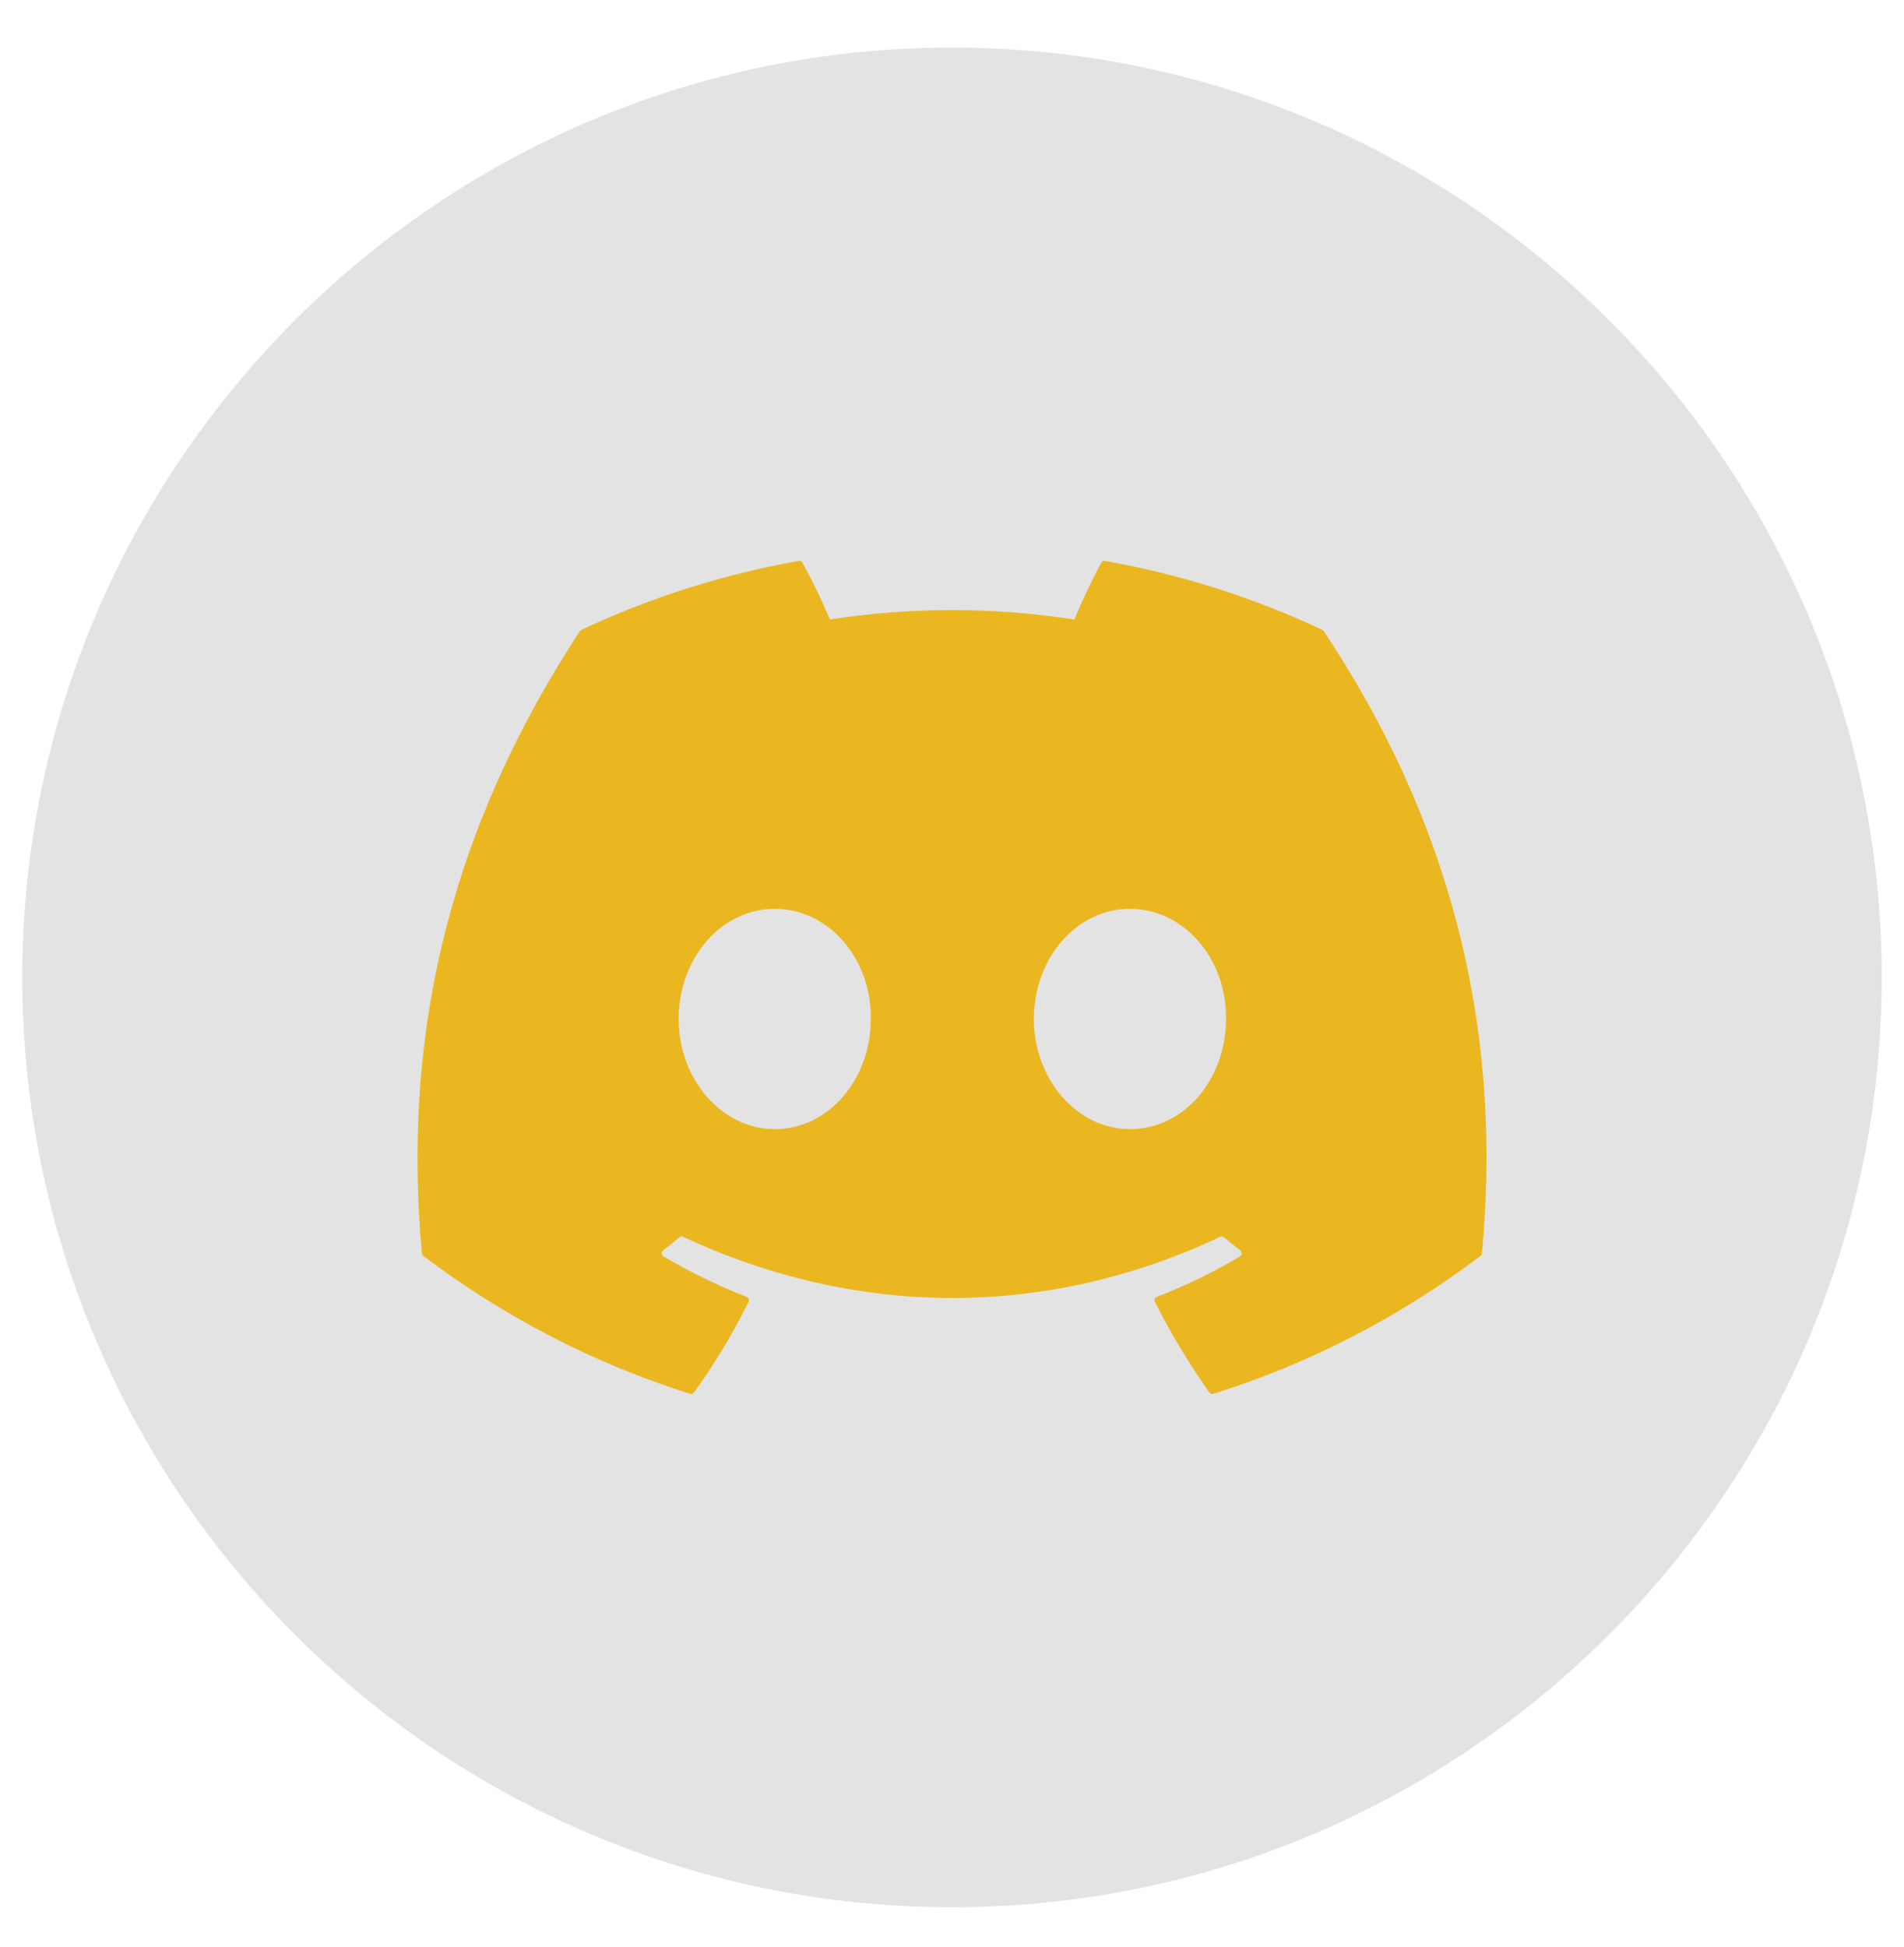
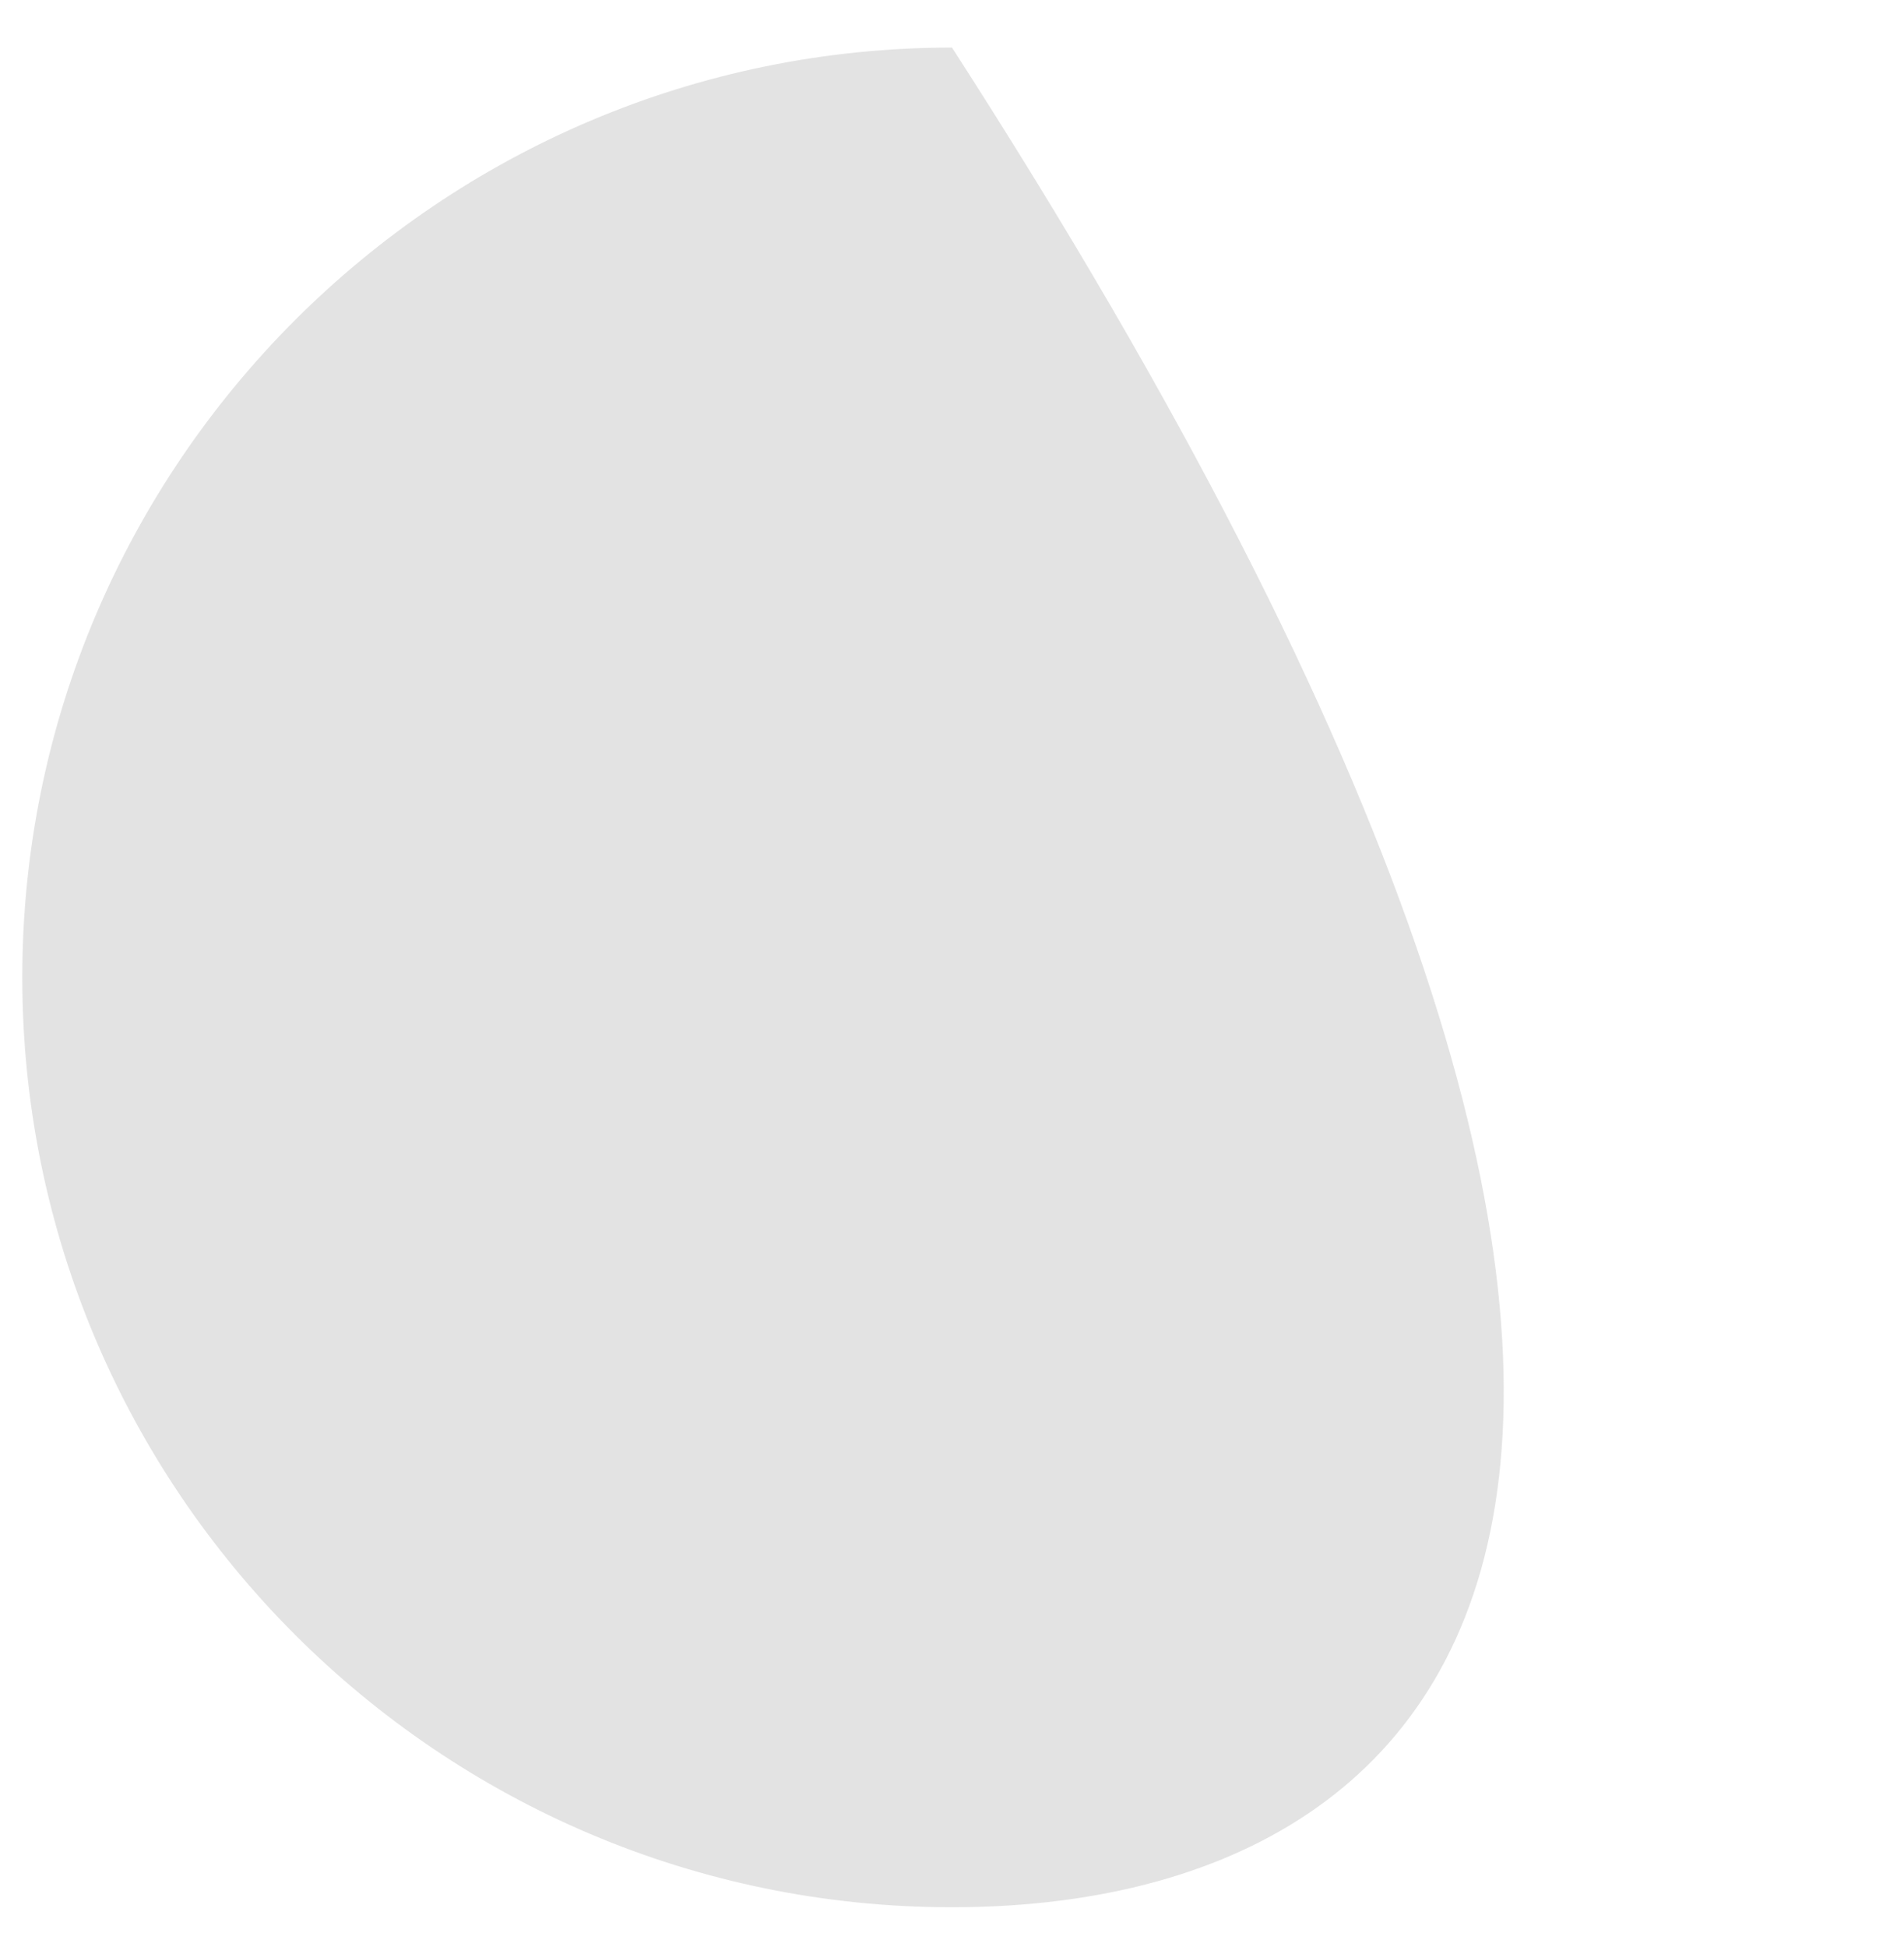
<svg xmlns="http://www.w3.org/2000/svg" width="45" height="46" viewBox="0 0 45 46" fill="none">
  <g clip-path="url(#clip0_67_25327)">
-     <path d="M22.5 45.069C10.384 45.069 0.527 35.212 0.527 23.097C0.527 10.982 10.384 1.124 22.5 1.124C34.615 1.124 44.473 10.982 44.473 23.097C44.473 35.212 34.615 45.069 22.5 45.069Z" fill="#4C4C4C" fill-opacity="0.16" />
-     <path d="M31.288 14.916C31.281 14.902 31.27 14.891 31.256 14.885C29.617 14.116 27.889 13.568 26.113 13.254C26.097 13.251 26.08 13.254 26.065 13.261C26.05 13.268 26.038 13.28 26.03 13.294C25.795 13.731 25.581 14.18 25.39 14.639C23.476 14.342 21.528 14.342 19.614 14.639C19.422 14.179 19.204 13.73 18.963 13.294C18.955 13.28 18.943 13.268 18.928 13.261C18.913 13.254 18.897 13.252 18.881 13.254C17.105 13.568 15.376 14.116 13.738 14.885C13.724 14.891 13.712 14.902 13.704 14.915C10.429 19.917 9.531 24.797 9.972 29.616C9.973 29.628 9.976 29.64 9.982 29.65C9.988 29.66 9.995 29.669 10.005 29.677C11.912 31.121 14.045 32.223 16.313 32.937C16.329 32.942 16.346 32.942 16.362 32.936C16.378 32.931 16.392 32.921 16.402 32.907C16.889 32.229 17.321 31.511 17.693 30.761C17.698 30.751 17.701 30.739 17.701 30.728C17.702 30.716 17.7 30.705 17.696 30.694C17.692 30.683 17.685 30.674 17.677 30.665C17.669 30.657 17.66 30.651 17.649 30.647C16.968 30.381 16.309 30.06 15.678 29.687C15.666 29.68 15.657 29.67 15.65 29.659C15.643 29.647 15.639 29.634 15.638 29.62C15.637 29.607 15.64 29.593 15.645 29.581C15.651 29.569 15.659 29.558 15.67 29.549C15.803 29.448 15.935 29.342 16.061 29.236C16.073 29.226 16.086 29.22 16.101 29.218C16.115 29.216 16.13 29.218 16.143 29.225C20.278 31.154 24.754 31.154 28.84 29.225C28.854 29.218 28.869 29.216 28.883 29.217C28.898 29.219 28.912 29.225 28.923 29.235C29.049 29.341 29.182 29.448 29.315 29.549C29.326 29.558 29.335 29.568 29.34 29.581C29.346 29.593 29.349 29.607 29.348 29.62C29.347 29.634 29.343 29.647 29.336 29.659C29.329 29.67 29.32 29.68 29.308 29.687C28.679 30.063 28.019 30.384 27.337 30.646C27.326 30.65 27.316 30.657 27.308 30.665C27.3 30.673 27.294 30.683 27.29 30.694C27.286 30.704 27.284 30.716 27.285 30.728C27.285 30.739 27.288 30.751 27.294 30.761C27.672 31.507 28.103 32.224 28.583 32.906C28.593 32.92 28.607 32.931 28.623 32.936C28.639 32.942 28.656 32.942 28.672 32.937C30.944 32.226 33.081 31.123 34.991 29.677C35 29.67 35.008 29.661 35.014 29.651C35.019 29.64 35.023 29.629 35.024 29.617C35.551 24.046 34.142 19.206 31.288 14.916ZM18.31 26.682C17.065 26.682 16.04 25.514 16.04 24.079C16.04 22.644 17.045 21.475 18.31 21.475C19.585 21.475 20.601 22.654 20.581 24.078C20.581 25.514 19.575 26.682 18.31 26.682ZM26.705 26.682C25.461 26.682 24.435 25.514 24.435 24.079C24.435 22.644 25.441 21.475 26.705 21.475C27.98 21.475 28.996 22.654 28.976 24.078C28.976 25.514 27.98 26.682 26.705 26.682Z" fill="#EAB721" />
+     <path d="M22.5 45.069C10.384 45.069 0.527 35.212 0.527 23.097C0.527 10.982 10.384 1.124 22.5 1.124C44.473 35.212 34.615 45.069 22.5 45.069Z" fill="#4C4C4C" fill-opacity="0.16" />
  </g>
  <defs>
    <clipPath id="clip0_67_25327">
      <rect width="45" height="45" fill="white" transform="translate(0 0.597)" />
    </clipPath>
  </defs>
</svg>